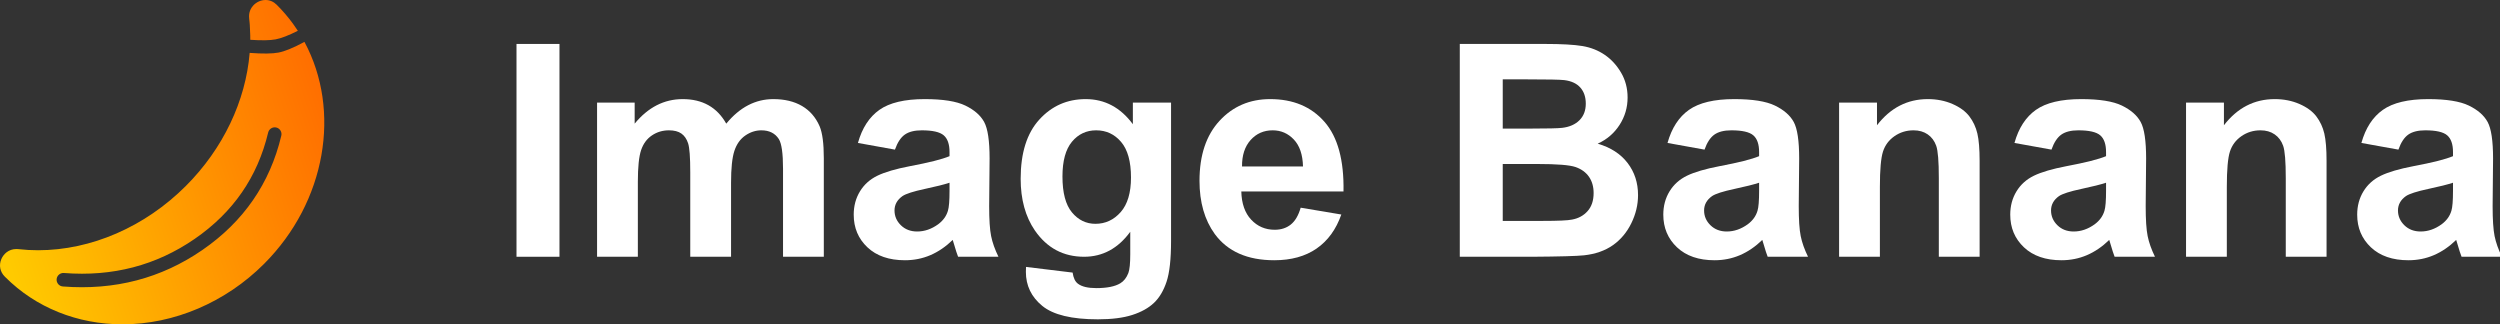
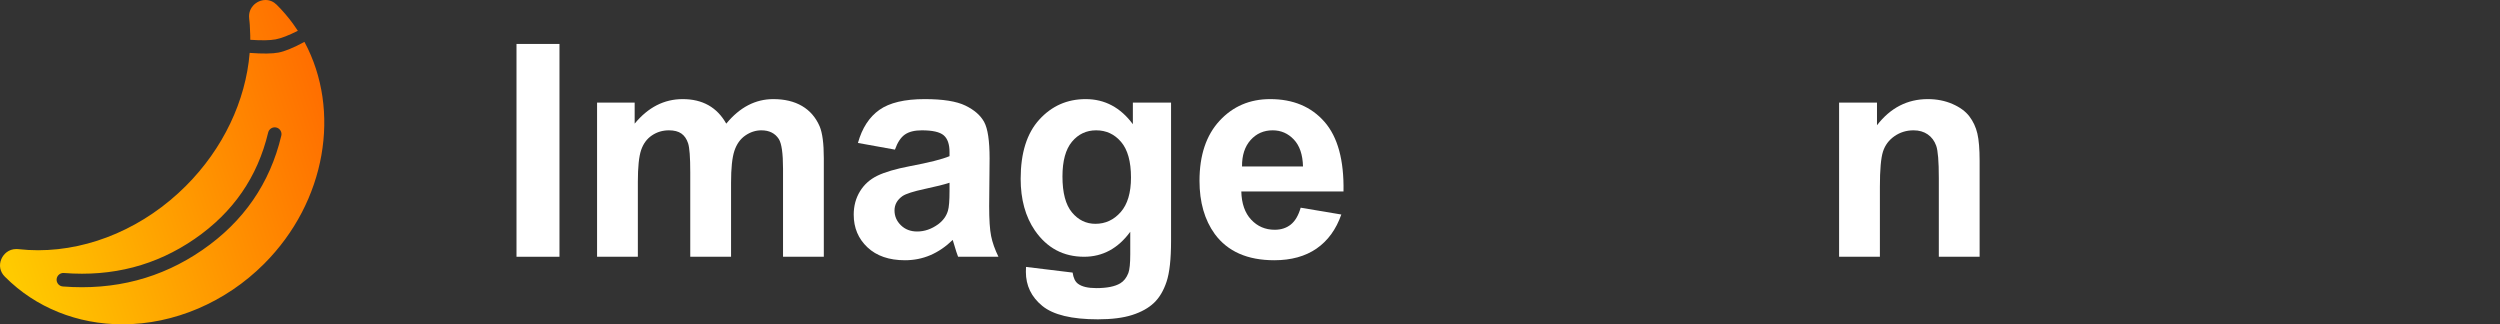
<svg xmlns="http://www.w3.org/2000/svg" width="185px" height="24px" viewBox="0 0 185 24" version="1.1">
  <rect x="0" y="0" width="185" height="24" fill="#333333" stroke="none" />
  <title>logo_image banana</title>
  <defs>
    <linearGradient x1="99.99%" y1="71.797%" x2="0.01%" y2="40.048%" id="linearGradient-1">
      <stop stop-color="#FFCA00" offset="0%" />
      <stop stop-color="#FF6D00" offset="100%" />
    </linearGradient>
  </defs>
  <g id="logo_image-banana" stroke="none" stroke-width="1" fill="none" fill-rule="evenodd">
    <g id="Image-Banana" transform="translate(38.221, 3.252)" fill="#FFFFFF" fill-rule="nonzero">
      <polygon id="路径" points="0 15.748 0 0 3.18 0 3.18 15.748" />
      <path d="M5.962,4.34 L8.744,4.34 L8.744,5.897 C9.74,4.687 10.925,4.082 12.3,4.082 C13.03,4.082 13.664,4.232 14.201,4.533 C14.738,4.834 15.179,5.289 15.522,5.897 C16.024,5.289 16.564,4.834 17.145,4.533 C17.725,4.232 18.344,4.082 19.003,4.082 C19.841,4.082 20.55,4.252 21.13,4.592 C21.71,4.932 22.143,5.432 22.43,6.091 C22.637,6.578 22.741,7.366 22.741,8.454 L22.741,15.748 L19.723,15.748 L19.723,9.228 C19.723,8.096 19.619,7.366 19.411,7.036 C19.132,6.606 18.702,6.392 18.122,6.392 C17.7,6.392 17.302,6.521 16.93,6.778 C16.557,7.036 16.289,7.414 16.124,7.912 C15.959,8.409 15.877,9.195 15.877,10.27 L15.877,15.748 L12.858,15.748 L12.858,9.496 C12.858,8.386 12.805,7.67 12.697,7.348 C12.59,7.025 12.423,6.785 12.198,6.628 C11.972,6.47 11.666,6.392 11.279,6.392 C10.814,6.392 10.395,6.517 10.022,6.768 C9.65,7.018 9.383,7.38 9.222,7.853 C9.061,8.325 8.98,9.109 8.98,10.205 L8.98,15.748 L5.962,15.748 L5.962,4.34 Z" id="路径" />
      <path d="M28.005,7.82 L25.266,7.326 C25.574,6.223 26.104,5.407 26.855,4.877 C27.607,4.347 28.725,4.082 30.207,4.082 C31.553,4.082 32.556,4.241 33.215,4.56 C33.874,4.879 34.337,5.283 34.606,5.774 C34.875,6.264 35.009,7.165 35.009,8.476 L34.977,11.999 C34.977,13.002 35.025,13.741 35.122,14.217 C35.218,14.694 35.399,15.204 35.664,15.748 L32.678,15.748 C32.599,15.548 32.502,15.25 32.388,14.856 C32.338,14.677 32.302,14.559 32.28,14.502 C31.765,15.003 31.213,15.379 30.626,15.63 C30.039,15.881 29.412,16.006 28.746,16.006 C27.572,16.006 26.646,15.687 25.969,15.05 C25.292,14.412 24.954,13.607 24.954,12.633 C24.954,11.988 25.108,11.414 25.416,10.909 C25.724,10.404 26.155,10.017 26.71,9.749 C27.265,9.48 28.066,9.245 29.111,9.045 C30.522,8.78 31.5,8.533 32.044,8.304 L32.044,8.003 C32.044,7.423 31.901,7.009 31.614,6.762 C31.328,6.515 30.787,6.392 29.992,6.392 C29.455,6.392 29.036,6.497 28.735,6.708 C28.435,6.92 28.191,7.29 28.005,7.82 Z M32.044,10.27 C31.657,10.398 31.045,10.552 30.207,10.731 C29.369,10.91 28.821,11.086 28.563,11.258 C28.17,11.537 27.973,11.892 27.973,12.321 C27.973,12.744 28.13,13.109 28.445,13.417 C28.76,13.725 29.161,13.879 29.648,13.879 C30.193,13.879 30.712,13.7 31.206,13.342 C31.571,13.07 31.811,12.737 31.926,12.343 C32.005,12.085 32.044,11.594 32.044,10.871 L32.044,10.27 Z" id="形状" />
      <path d="M37.705,16.5 L41.153,16.919 C41.211,17.32 41.343,17.596 41.551,17.746 C41.837,17.961 42.288,18.068 42.904,18.068 C43.692,18.068 44.283,17.95 44.677,17.714 C44.942,17.556 45.142,17.302 45.278,16.951 C45.371,16.701 45.418,16.239 45.418,15.565 L45.418,13.9 C44.516,15.132 43.377,15.748 42.002,15.748 C40.469,15.748 39.256,15.1 38.36,13.804 C37.659,12.78 37.308,11.505 37.308,9.979 C37.308,8.067 37.768,6.606 38.688,5.597 C39.608,4.587 40.752,4.082 42.12,4.082 C43.531,4.082 44.695,4.701 45.611,5.94 L45.611,4.34 L48.437,4.34 L48.437,14.577 C48.437,15.924 48.326,16.93 48.104,17.596 C47.882,18.262 47.57,18.785 47.169,19.164 C46.768,19.544 46.233,19.841 45.563,20.056 C44.893,20.271 44.047,20.378 43.022,20.378 C41.089,20.378 39.717,20.047 38.908,19.384 C38.099,18.722 37.694,17.882 37.694,16.865 C37.694,16.765 37.698,16.643 37.705,16.5 Z M40.401,9.808 C40.401,11.018 40.636,11.904 41.105,12.466 C41.574,13.028 42.152,13.31 42.84,13.31 C43.577,13.31 44.201,13.021 44.709,12.445 C45.217,11.868 45.472,11.014 45.472,9.883 C45.472,8.701 45.228,7.824 44.741,7.251 C44.254,6.678 43.638,6.392 42.894,6.392 C42.17,6.392 41.574,6.673 41.105,7.235 C40.636,7.797 40.401,8.655 40.401,9.808 Z" id="形状" />
      <path d="M58.029,12.117 L61.037,12.622 C60.65,13.725 60.04,14.565 59.206,15.141 C58.371,15.718 57.327,16.006 56.074,16.006 C54.09,16.006 52.622,15.358 51.67,14.062 C50.918,13.023 50.542,11.713 50.542,10.13 C50.542,8.239 51.036,6.759 52.024,5.688 C53.013,4.617 54.262,4.082 55.773,4.082 C57.471,4.082 58.81,4.642 59.791,5.763 C60.772,6.884 61.241,8.601 61.198,10.914 L53.636,10.914 C53.657,11.809 53.901,12.506 54.366,13.003 C54.832,13.501 55.412,13.75 56.106,13.75 C56.579,13.75 56.977,13.621 57.299,13.363 C57.621,13.105 57.865,12.69 58.029,12.117 Z M58.201,9.066 C58.18,8.193 57.954,7.528 57.524,7.074 C57.095,6.619 56.572,6.392 55.956,6.392 C55.297,6.392 54.753,6.632 54.323,7.111 C53.894,7.591 53.682,8.243 53.689,9.066 L58.201,9.066 Z" id="形状" />
-       <path d="M69.803,0 L76.098,0 C77.344,0 78.273,0.052 78.885,0.156 C79.498,0.26 80.045,0.476 80.529,0.806 C81.012,1.135 81.415,1.574 81.737,2.122 C82.06,2.669 82.221,3.284 82.221,3.964 C82.221,4.701 82.022,5.378 81.625,5.994 C81.227,6.61 80.688,7.072 80.008,7.38 C80.967,7.659 81.705,8.135 82.221,8.809 C82.736,9.482 82.994,10.273 82.994,11.183 C82.994,11.899 82.828,12.595 82.495,13.272 C82.162,13.949 81.707,14.489 81.13,14.894 C80.554,15.299 79.843,15.548 78.998,15.641 C78.468,15.698 77.19,15.734 75.163,15.748 L69.803,15.748 L69.803,0 Z M72.982,2.621 L72.982,6.263 L75.066,6.263 C76.305,6.263 77.075,6.245 77.376,6.209 C77.92,6.145 78.348,5.957 78.66,5.645 C78.971,5.333 79.127,4.924 79.127,4.415 C79.127,3.928 78.993,3.532 78.724,3.228 C78.456,2.924 78.056,2.739 77.526,2.675 C77.211,2.639 76.305,2.621 74.809,2.621 L72.982,2.621 Z M72.982,8.884 L72.982,13.095 L75.926,13.095 C77.072,13.095 77.799,13.062 78.106,12.998 C78.579,12.912 78.964,12.703 79.261,12.37 C79.558,12.037 79.707,11.591 79.707,11.032 C79.707,10.56 79.592,10.159 79.363,9.829 C79.134,9.5 78.803,9.26 78.37,9.109 C77.936,8.959 76.996,8.884 75.55,8.884 L72.982,8.884 Z" id="形状" />
-       <path d="M87.914,7.82 L85.175,7.326 C85.483,6.223 86.013,5.407 86.765,4.877 C87.517,4.347 88.634,4.082 90.116,4.082 C91.463,4.082 92.465,4.241 93.124,4.56 C93.783,4.879 94.247,5.283 94.515,5.774 C94.784,6.264 94.918,7.165 94.918,8.476 L94.886,11.999 C94.886,13.002 94.934,13.741 95.031,14.217 C95.127,14.694 95.308,15.204 95.573,15.748 L92.587,15.748 C92.508,15.548 92.411,15.25 92.297,14.856 C92.247,14.677 92.211,14.559 92.189,14.502 C91.674,15.003 91.122,15.379 90.535,15.63 C89.948,15.881 89.321,16.006 88.655,16.006 C87.481,16.006 86.555,15.687 85.878,15.05 C85.202,14.412 84.863,13.607 84.863,12.633 C84.863,11.988 85.017,11.414 85.325,10.909 C85.633,10.404 86.065,10.017 86.62,9.749 C87.175,9.48 87.975,9.245 89.021,9.045 C90.431,8.78 91.409,8.533 91.953,8.304 L91.953,8.003 C91.953,7.423 91.81,7.009 91.523,6.762 C91.237,6.515 90.696,6.392 89.901,6.392 C89.364,6.392 88.945,6.497 88.645,6.708 C88.344,6.92 88.1,7.29 87.914,7.82 Z M91.953,10.27 C91.566,10.398 90.954,10.552 90.116,10.731 C89.278,10.91 88.73,11.086 88.473,11.258 C88.079,11.537 87.882,11.892 87.882,12.321 C87.882,12.744 88.039,13.109 88.354,13.417 C88.67,13.725 89.071,13.879 89.558,13.879 C90.102,13.879 90.621,13.7 91.115,13.342 C91.48,13.07 91.72,12.737 91.835,12.343 C91.914,12.085 91.953,11.594 91.953,10.871 L91.953,10.27 Z" id="形状" />
      <path d="M108.271,15.748 L105.252,15.748 L105.252,9.926 C105.252,8.694 105.188,7.897 105.059,7.536 C104.93,7.174 104.72,6.893 104.43,6.692 C104.14,6.492 103.791,6.392 103.383,6.392 C102.86,6.392 102.391,6.535 101.976,6.821 C101.56,7.108 101.276,7.487 101.122,7.96 C100.968,8.433 100.891,9.306 100.891,10.581 L100.891,15.748 L97.872,15.748 L97.872,4.34 L100.676,4.34 L100.676,6.016 C101.671,4.727 102.924,4.082 104.436,4.082 C105.102,4.082 105.71,4.202 106.262,4.442 C106.813,4.682 107.23,4.988 107.513,5.36 C107.796,5.733 107.993,6.155 108.104,6.628 C108.215,7.101 108.271,7.777 108.271,8.658 L108.271,15.748 Z" id="路径" />
-       <path d="M113.588,7.82 L110.849,7.326 C111.157,6.223 111.687,5.407 112.438,4.877 C113.19,4.347 114.308,4.082 115.79,4.082 C117.136,4.082 118.139,4.241 118.798,4.56 C119.457,4.879 119.92,5.283 120.189,5.774 C120.458,6.264 120.592,7.165 120.592,8.476 L120.56,11.999 C120.56,13.002 120.608,13.741 120.705,14.217 C120.801,14.694 120.982,15.204 121.247,15.748 L118.261,15.748 C118.182,15.548 118.085,15.25 117.971,14.856 C117.921,14.677 117.885,14.559 117.863,14.502 C117.348,15.003 116.796,15.379 116.209,15.63 C115.622,15.881 114.995,16.006 114.329,16.006 C113.155,16.006 112.229,15.687 111.552,15.05 C110.875,14.412 110.537,13.607 110.537,12.633 C110.537,11.988 110.691,11.414 110.999,10.909 C111.307,10.404 111.738,10.017 112.293,9.749 C112.848,9.48 113.649,9.245 114.694,9.045 C116.105,8.78 117.083,8.533 117.627,8.304 L117.627,8.003 C117.627,7.423 117.484,7.009 117.197,6.762 C116.911,6.515 116.37,6.392 115.575,6.392 C115.038,6.392 114.619,6.497 114.318,6.708 C114.018,6.92 113.774,7.29 113.588,7.82 Z M117.627,10.27 C117.24,10.398 116.628,10.552 115.79,10.731 C114.952,10.91 114.404,11.086 114.146,11.258 C113.753,11.537 113.556,11.892 113.556,12.321 C113.556,12.744 113.713,13.109 114.028,13.417 C114.343,13.725 114.744,13.879 115.231,13.879 C115.776,13.879 116.295,13.7 116.789,13.342 C117.154,13.07 117.394,12.737 117.509,12.343 C117.588,12.085 117.627,11.594 117.627,10.871 L117.627,10.27 Z" id="形状" />
-       <path d="M133.944,15.748 L130.926,15.748 L130.926,9.926 C130.926,8.694 130.861,7.897 130.732,7.536 C130.604,7.174 130.394,6.893 130.104,6.692 C129.814,6.492 129.465,6.392 129.057,6.392 C128.534,6.392 128.065,6.535 127.649,6.821 C127.234,7.108 126.949,7.487 126.795,7.96 C126.641,8.433 126.564,9.306 126.564,10.581 L126.564,15.748 L123.546,15.748 L123.546,4.34 L126.35,4.34 L126.35,6.016 C127.345,4.727 128.598,4.082 130.109,4.082 C130.775,4.082 131.384,4.202 131.936,4.442 C132.487,4.682 132.904,4.988 133.187,5.36 C133.47,5.733 133.667,6.155 133.778,6.628 C133.889,7.101 133.944,7.777 133.944,8.658 L133.944,15.748 Z" id="路径" />
-       <path d="M139.262,7.82 L136.522,7.326 C136.83,6.223 137.36,5.407 138.112,4.877 C138.864,4.347 139.981,4.082 141.464,4.082 C142.81,4.082 143.813,4.241 144.472,4.56 C145.131,4.879 145.594,5.283 145.863,5.774 C146.131,6.264 146.266,7.165 146.266,8.476 L146.233,11.999 C146.233,13.002 146.282,13.741 146.378,14.217 C146.475,14.694 146.656,15.204 146.921,15.748 L143.935,15.748 C143.856,15.548 143.759,15.25 143.645,14.856 C143.594,14.677 143.559,14.559 143.537,14.502 C143.021,15.003 142.47,15.379 141.883,15.63 C141.296,15.881 140.669,16.006 140.003,16.006 C138.828,16.006 137.903,15.687 137.226,15.05 C136.549,14.412 136.211,13.607 136.211,12.633 C136.211,11.988 136.365,11.414 136.673,10.909 C136.981,10.404 137.412,10.017 137.967,9.749 C138.522,9.48 139.323,9.245 140.368,9.045 C141.779,8.78 142.757,8.533 143.301,8.304 L143.301,8.003 C143.301,7.423 143.158,7.009 142.871,6.762 C142.585,6.515 142.044,6.392 141.249,6.392 C140.712,6.392 140.293,6.497 139.992,6.708 C139.691,6.92 139.448,7.29 139.262,7.82 Z M143.301,10.27 C142.914,10.398 142.302,10.552 141.464,10.731 C140.626,10.91 140.078,11.086 139.82,11.258 C139.426,11.537 139.229,11.892 139.229,12.321 C139.229,12.744 139.387,13.109 139.702,13.417 C140.017,13.725 140.418,13.879 140.905,13.879 C141.45,13.879 141.969,13.7 142.463,13.342 C142.828,13.07 143.068,12.737 143.183,12.343 C143.261,12.085 143.301,11.594 143.301,10.871 L143.301,10.27 Z" id="形状" />
    </g>
    <g id="编组" transform="translate(11.999, 12) scale(-1, 1) translate(-11.999, -12) translate(-0, 0)" fill="url(#linearGradient-1)" fill-rule="nonzero">
      <path d="M1.471,3.1 C2.279,3.537 2.919,3.8 3.39,3.89 C3.845,3.978 4.556,3.986 5.523,3.914 C5.813,7.457 7.484,11 10.238,13.754 C13.261,16.783 17.249,18.518 21.18,18.518 C21.666,18.518 22.155,18.491 22.632,18.437 C22.683,18.431 22.734,18.428 22.785,18.428 C23.377,18.428 23.751,18.817 23.902,19.182 C24.092,19.634 23.995,20.117 23.645,20.467 L23.609,20.503 C21.355,22.76 18.272,24 14.929,24 C11.119,24 7.302,22.371 4.463,19.532 C-0.168,14.9 -1.236,8.15 1.452,3.132 L1.471,3.1 Z M3.641,9.423 L3.552,9.436 C3.283,9.5 3.117,9.77 3.181,10.038 C4.022,13.573 5.975,16.4 9.024,18.501 C12.067,20.598 15.515,21.498 19.348,21.199 C19.624,21.178 19.829,20.937 19.808,20.662 C19.786,20.387 19.546,20.181 19.271,20.202 C15.663,20.484 12.443,19.643 9.591,17.678 C6.745,15.716 4.938,13.099 4.154,9.807 C4.09,9.538 3.821,9.372 3.552,9.436 Z M4.346,0 C4.69,0 5.034,0.157 5.266,0.416 C5.429,0.597 5.61,0.908 5.559,1.364 L5.521,1.75 C5.519,1.779 5.516,1.809 5.514,1.839 C5.496,2.092 5.484,2.349 5.48,2.607 L5.478,2.819 L5.478,2.945 C4.637,3.002 4.011,2.991 3.6,2.913 C3.183,2.833 2.636,2.621 1.958,2.279 C2.07,2.103 2.189,1.93 2.313,1.761 L2.339,1.725 C2.684,1.256 3.067,0.808 3.489,0.386 L3.525,0.35 C3.754,0.121 4.038,0 4.346,0 Z" id="形状结合" />
    </g>
  </g>
</svg>